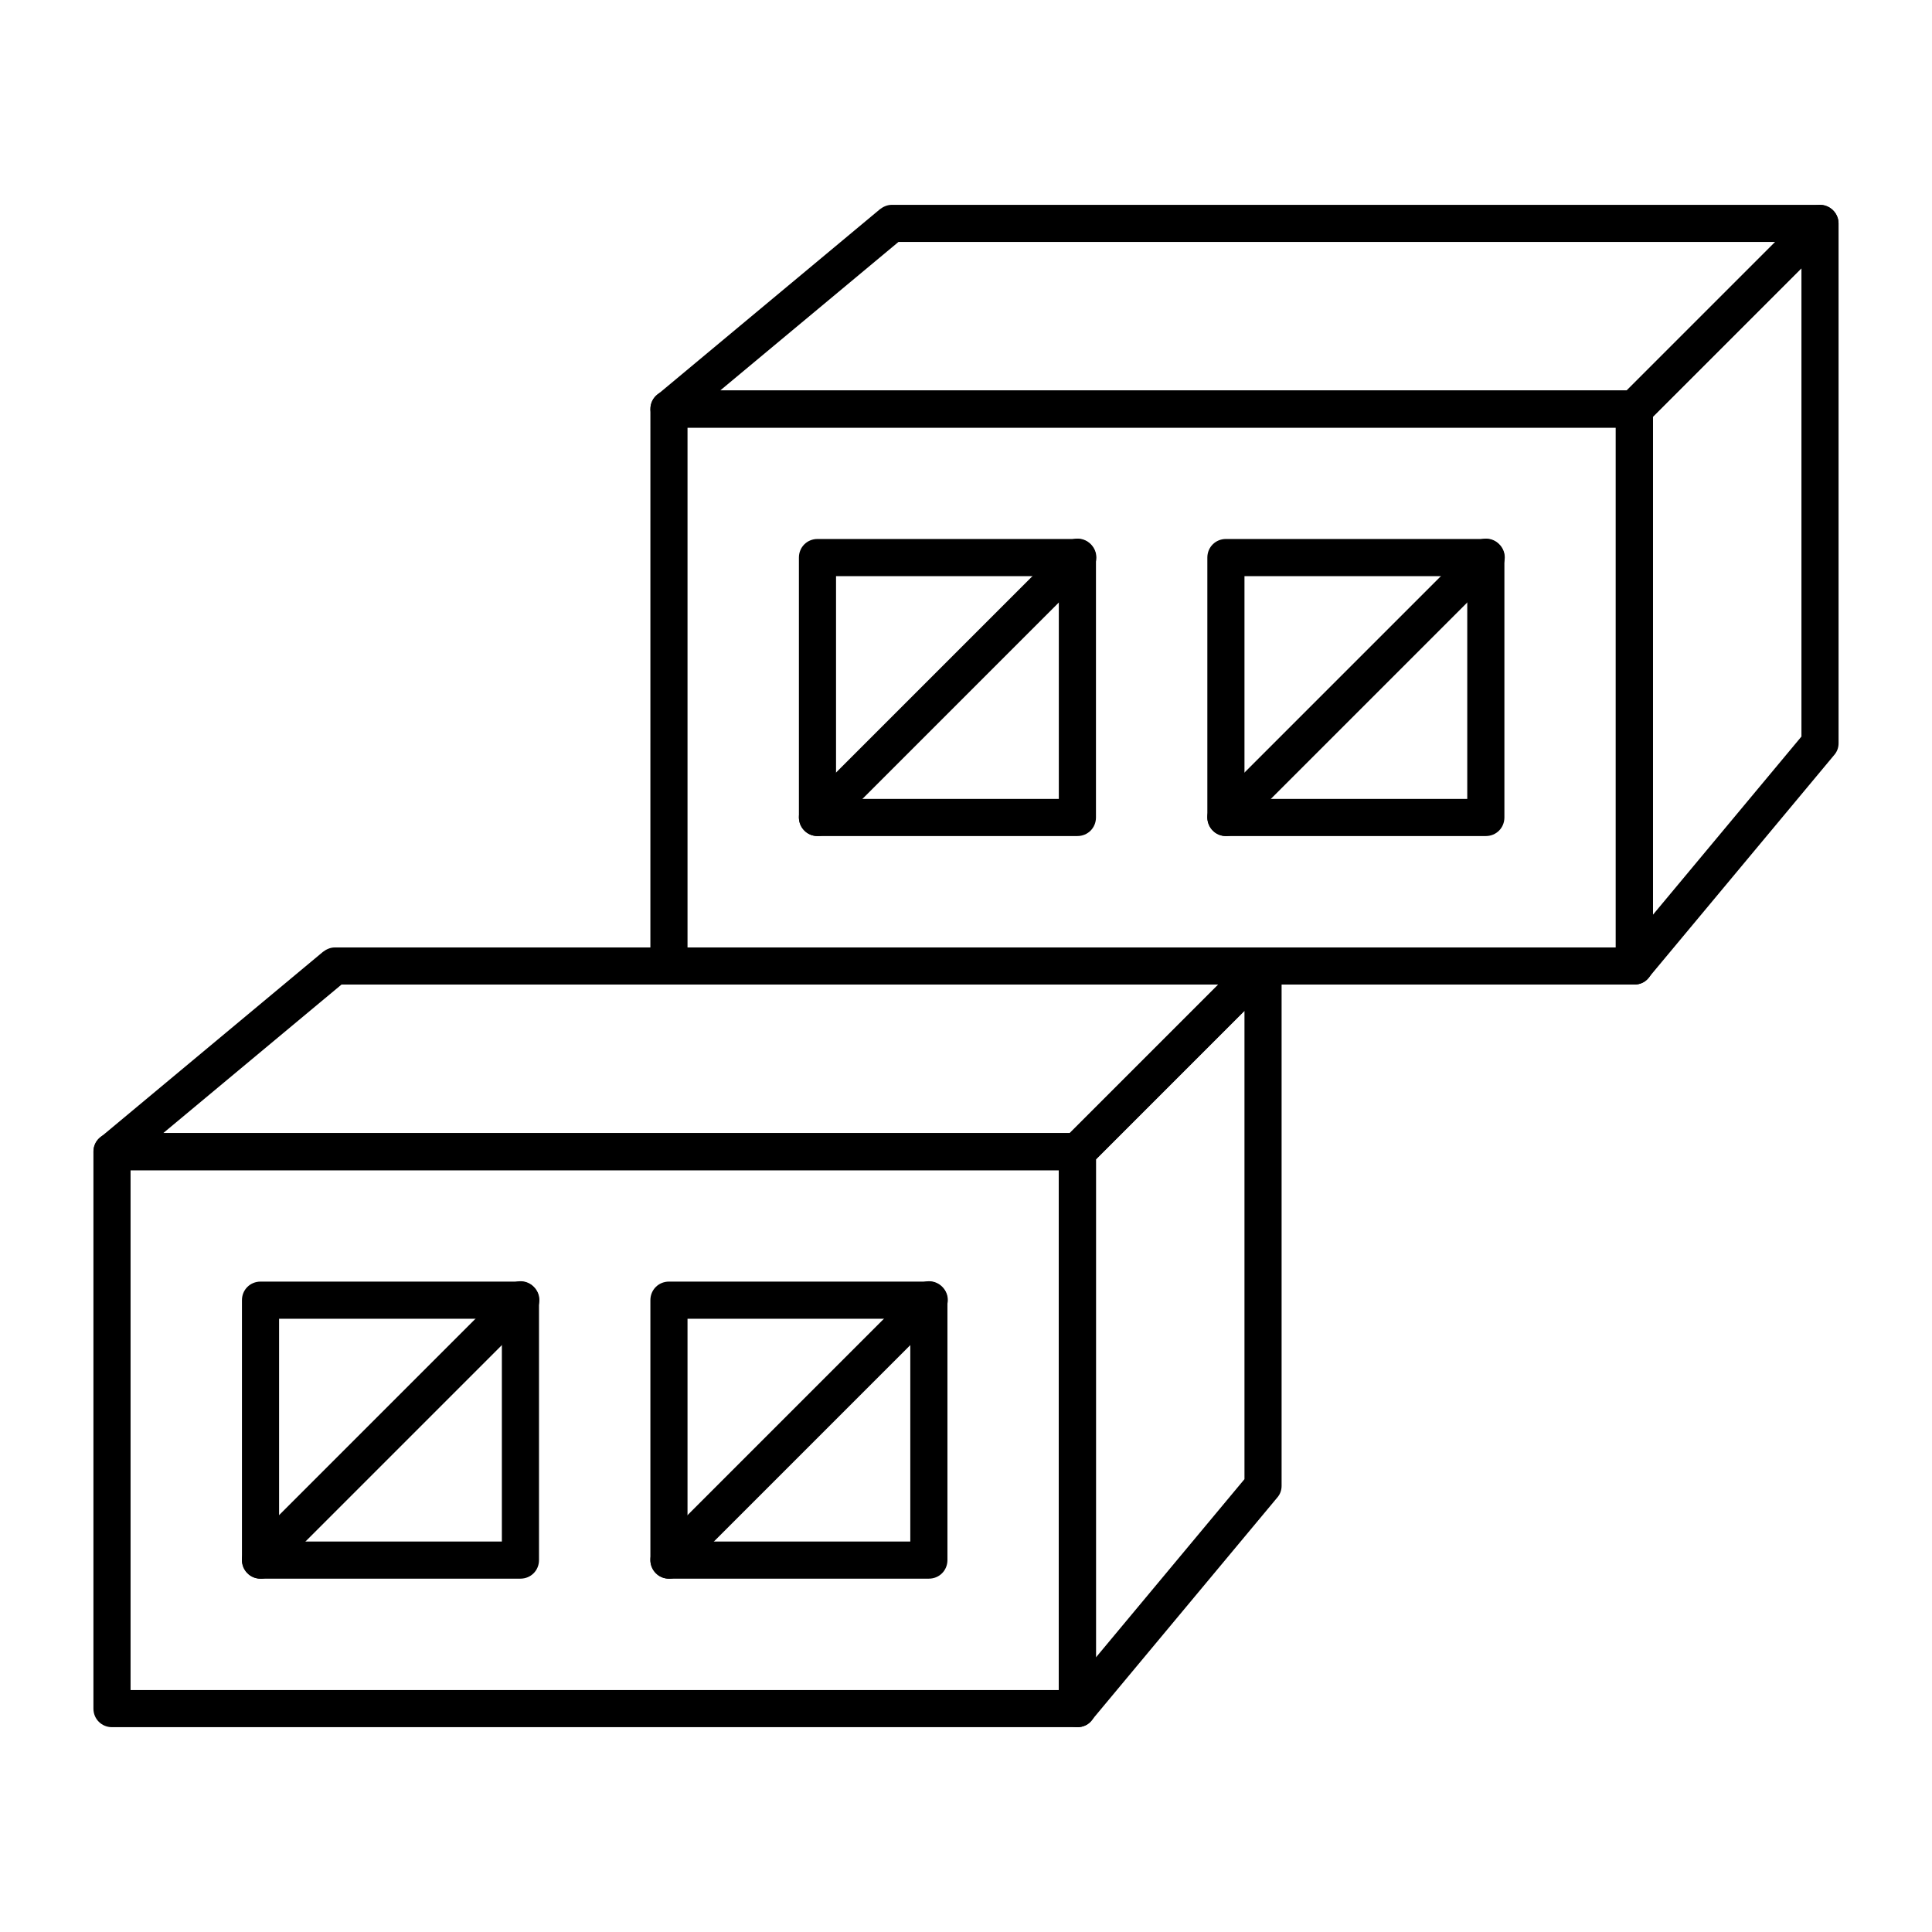
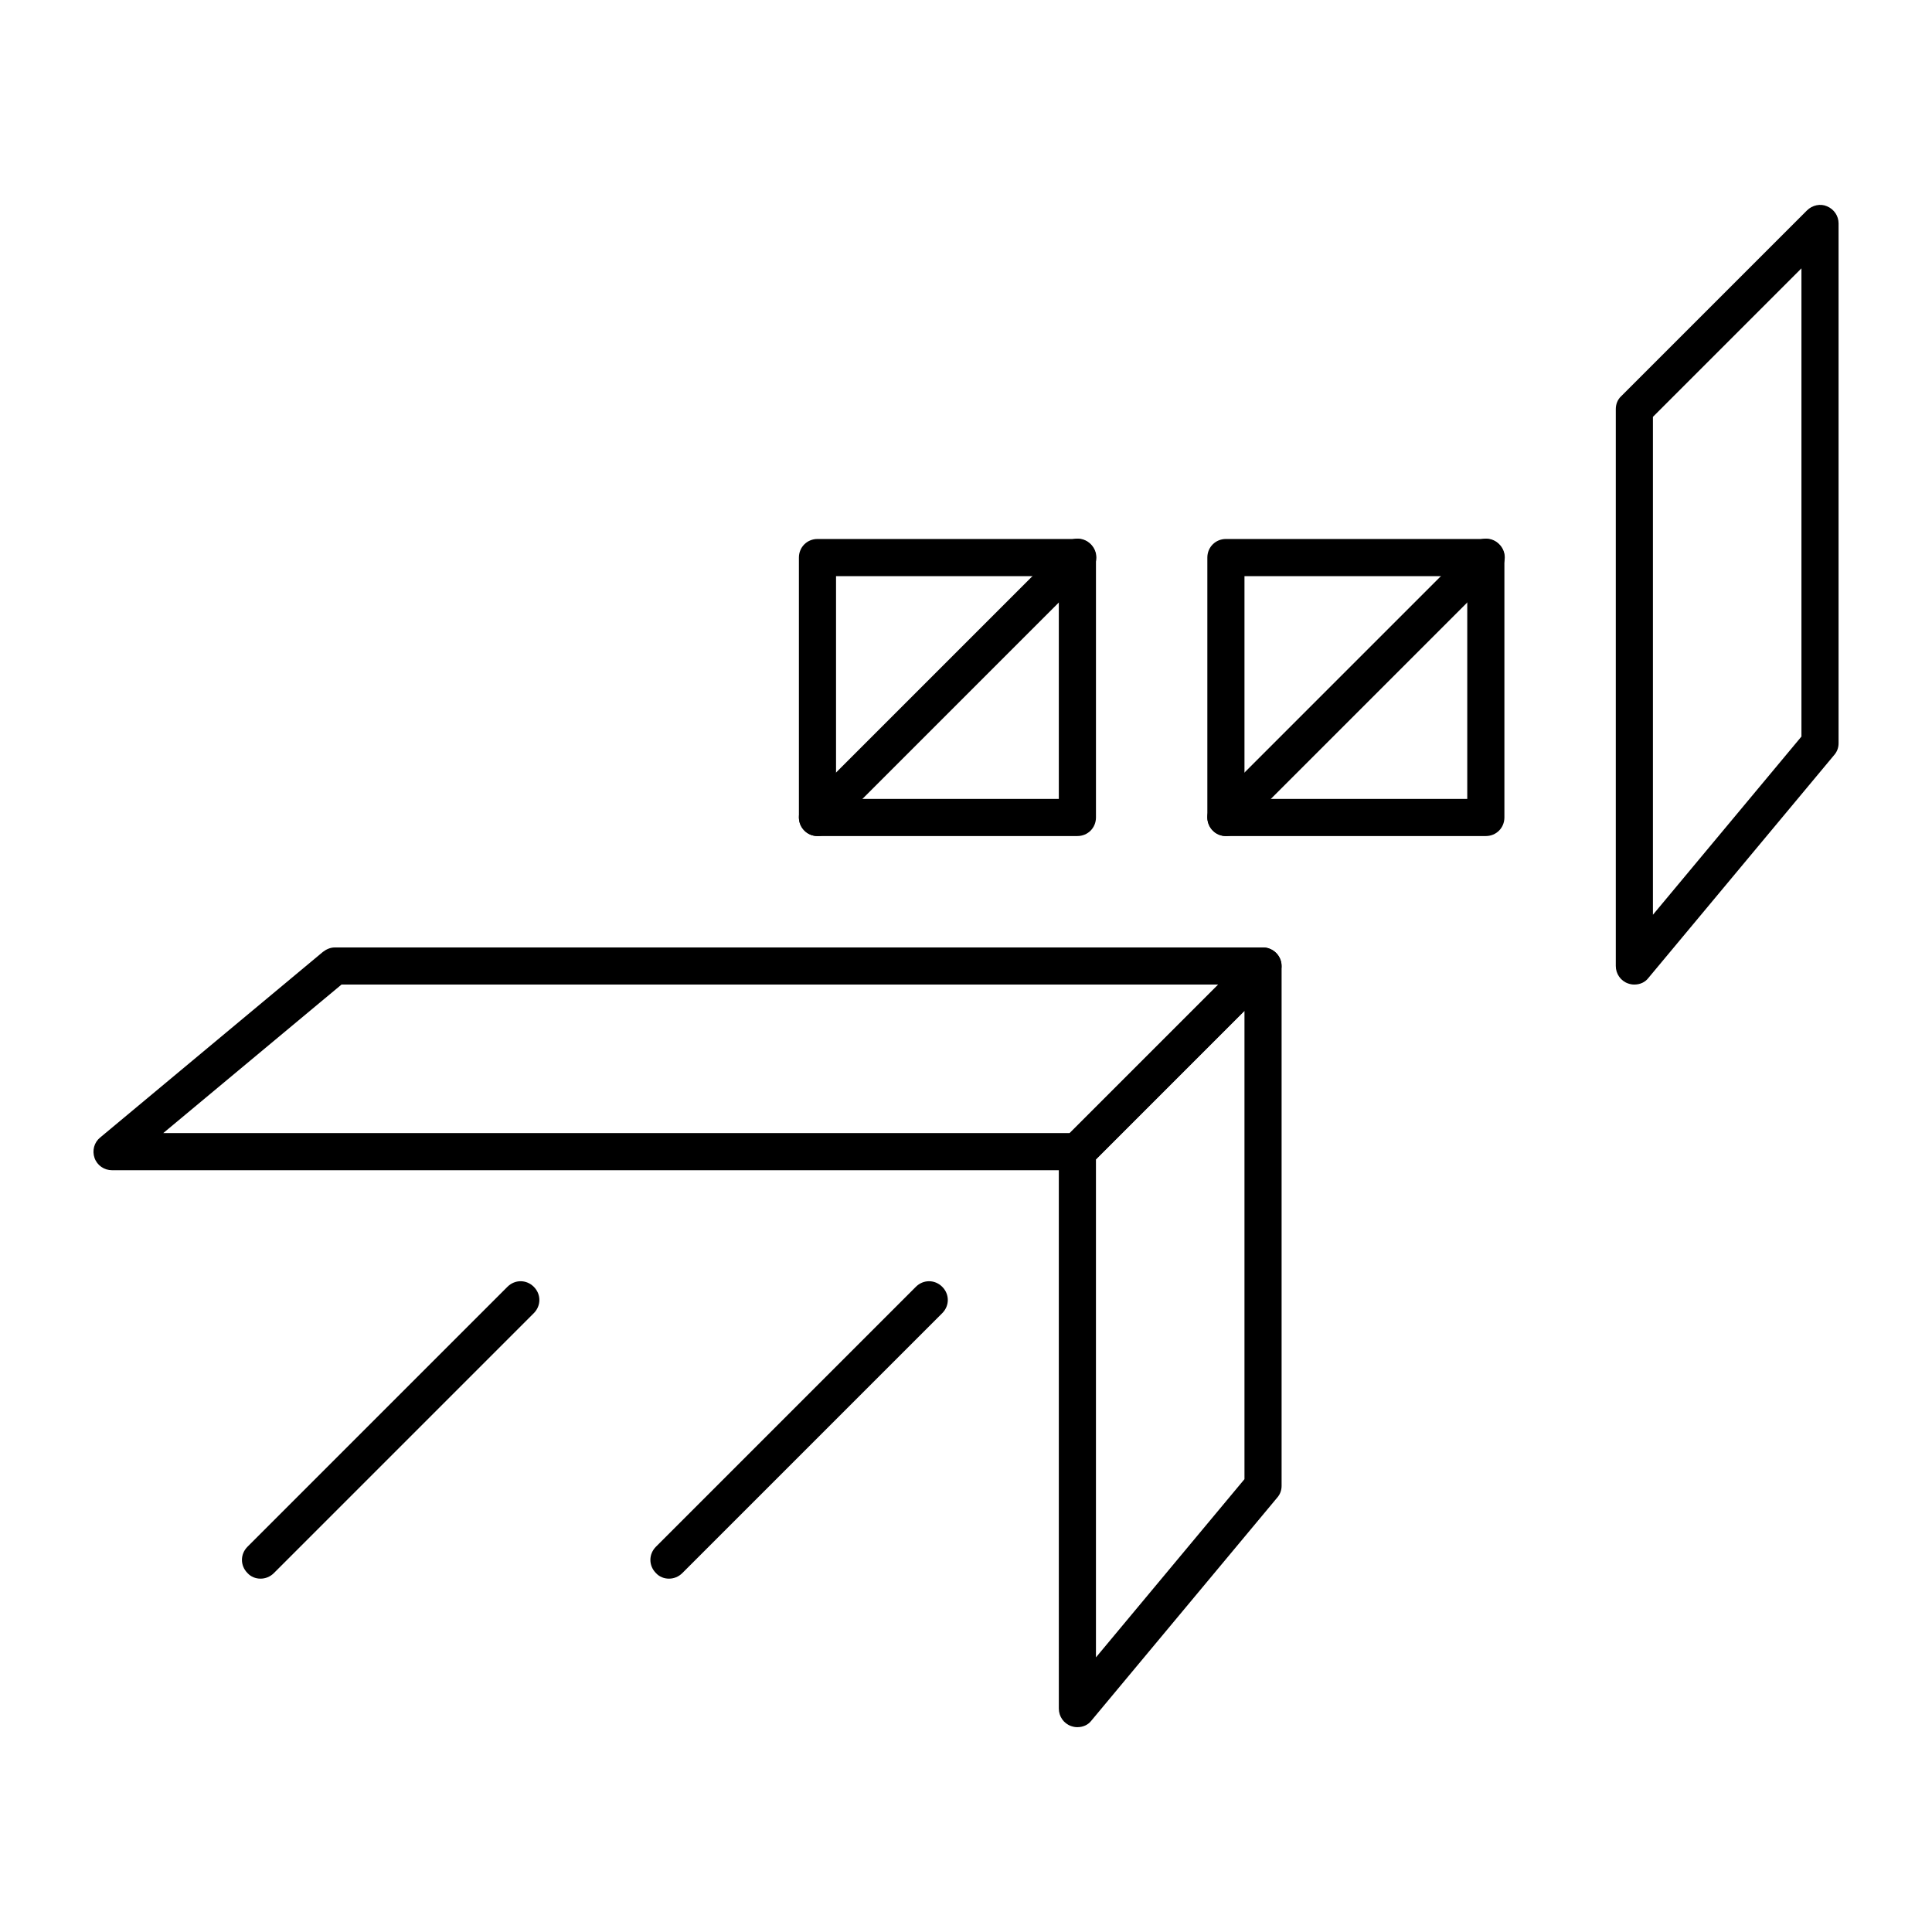
<svg xmlns="http://www.w3.org/2000/svg" fill="#000000" width="800px" height="800px" version="1.1" viewBox="144 144 512 512">
  <g>
-     <path d="m429.52 601.72h-255.84c-2.754 0-4.922-2.164-4.922-4.922v-147.6c0-2.754 2.164-4.922 4.922-4.922h255.84c2.754 0 4.922 2.164 4.922 4.922v147.6c-0.004 2.754-2.168 4.918-4.922 4.918zm-250.92-9.84h246v-137.76h-246z" />
    <path d="m429.52 454.12h-255.84c-2.066 0-3.938-1.277-4.625-3.246s-0.098-4.133 1.477-5.41l59.039-49.199c0.887-0.688 1.969-1.18 3.148-1.18h246c1.969 0 3.738 1.18 4.527 3.051 0.789 1.871 0.297 3.938-1.082 5.312l-49.199 49.199c-0.887 0.98-2.168 1.473-3.445 1.473zm-242.26-9.84h240.2l39.359-39.359h-232.32z" />
    <path d="m429.52 601.72c-0.59 0-1.082-0.098-1.672-0.297-1.969-0.688-3.246-2.559-3.246-4.625l-0.004-147.6c0-1.277 0.492-2.559 1.477-3.445l49.199-49.199c1.379-1.379 3.543-1.871 5.312-1.082 1.871 0.789 3.051 2.559 3.051 4.527v137.76c0 1.18-0.395 2.262-1.18 3.148l-49.199 59.039c-0.887 1.18-2.262 1.77-3.738 1.77zm4.918-150.45v131.95l39.359-47.23v-124.08z" />
-     <path d="m281.92 562.36h-68.879c-2.754 0-4.922-2.164-4.922-4.922v-68.879c0-2.754 2.164-4.922 4.922-4.922h68.879c2.754 0 4.922 2.164 4.922 4.922v68.879c0 2.758-2.168 4.922-4.922 4.922zm-63.961-9.84h59.039v-59.039h-59.039z" />
    <path d="m213.04 562.36c-1.277 0-2.559-0.492-3.445-1.477-1.969-1.969-1.969-5.019 0-6.988l68.879-68.879c1.969-1.969 5.019-1.969 6.988 0s1.969 5.019 0 6.988l-68.879 68.879c-0.984 0.984-2.266 1.477-3.543 1.477z" />
-     <path d="m390.16 562.36h-68.879c-2.754 0-4.922-2.164-4.922-4.922v-68.879c0-2.754 2.164-4.922 4.922-4.922h68.879c2.754 0 4.922 2.164 4.922 4.922v68.879c-0.004 2.758-2.168 4.922-4.922 4.922zm-63.961-9.84h59.039v-59.039h-59.039z" />
    <path d="m321.28 562.36c-1.277 0-2.559-0.492-3.445-1.477-1.969-1.969-1.969-5.019 0-6.988l68.879-68.879c1.969-1.969 5.019-1.969 6.988 0s1.969 5.019 0 6.988l-68.879 68.879c-0.984 0.984-2.262 1.477-3.543 1.477z" />
-     <path d="m577.12 404.92h-255.84c-2.754 0-4.922-2.164-4.922-4.922l0.004-147.6c0-2.754 2.164-4.922 4.922-4.922h255.84c2.754 0 4.922 2.164 4.922 4.922v147.6c-0.004 2.754-2.168 4.918-4.926 4.918zm-250.92-9.84h246v-137.76h-246z" />
-     <path d="m577.12 257.32h-255.84c-2.066 0-3.938-1.277-4.625-3.246s-0.098-4.133 1.477-5.41l59.039-49.199c0.887-0.688 1.969-1.18 3.148-1.18h246c1.969 0 3.738 1.18 4.527 3.051 0.789 1.871 0.297 3.938-1.082 5.312l-49.199 49.199c-0.887 0.98-2.164 1.473-3.445 1.473zm-242.26-9.84h240.2l39.359-39.359h-232.32z" />
    <path d="m577.12 404.92c-0.59 0-1.082-0.098-1.672-0.297-1.969-0.688-3.246-2.559-3.246-4.625v-147.6c0-1.277 0.492-2.559 1.477-3.445l49.199-49.199c1.379-1.379 3.543-1.871 5.312-1.082 1.871 0.789 3.051 2.559 3.051 4.527v137.76c0 1.18-0.395 2.262-1.18 3.148l-49.199 59.039c-0.887 1.18-2.266 1.77-3.742 1.77zm4.922-150.45v131.95l39.359-47.23v-124.08z" />
    <path d="m429.52 365.56h-68.879c-2.754 0-4.922-2.164-4.922-4.922v-68.879c0-2.754 2.164-4.922 4.922-4.922h68.879c2.754 0 4.922 2.164 4.922 4.922v68.879c-0.004 2.758-2.168 4.922-4.922 4.922zm-63.961-9.84h59.039v-59.039h-59.039z" />
    <path d="m360.64 365.56c-1.277 0-2.559-0.492-3.445-1.477-1.969-1.969-1.969-5.019 0-6.988l68.879-68.879c1.969-1.969 5.019-1.969 6.988 0s1.969 5.019 0 6.988l-68.879 68.879c-0.984 0.984-2.262 1.477-3.543 1.477z" />
    <path d="m537.76 365.56h-68.879c-2.754 0-4.922-2.164-4.922-4.922v-68.879c0-2.754 2.164-4.922 4.922-4.922h68.879c2.754 0 4.922 2.164 4.922 4.922v68.879c0 2.758-2.164 4.922-4.922 4.922zm-63.961-9.84h59.039v-59.039h-59.039z" />
    <path d="m468.88 365.56c-1.277 0-2.559-0.492-3.445-1.477-1.969-1.969-1.969-5.019 0-6.988l68.879-68.879c1.969-1.969 5.019-1.969 6.988 0s1.969 5.019 0 6.988l-68.879 68.879c-0.984 0.984-2.266 1.477-3.543 1.477z" />
  </g>
</svg>